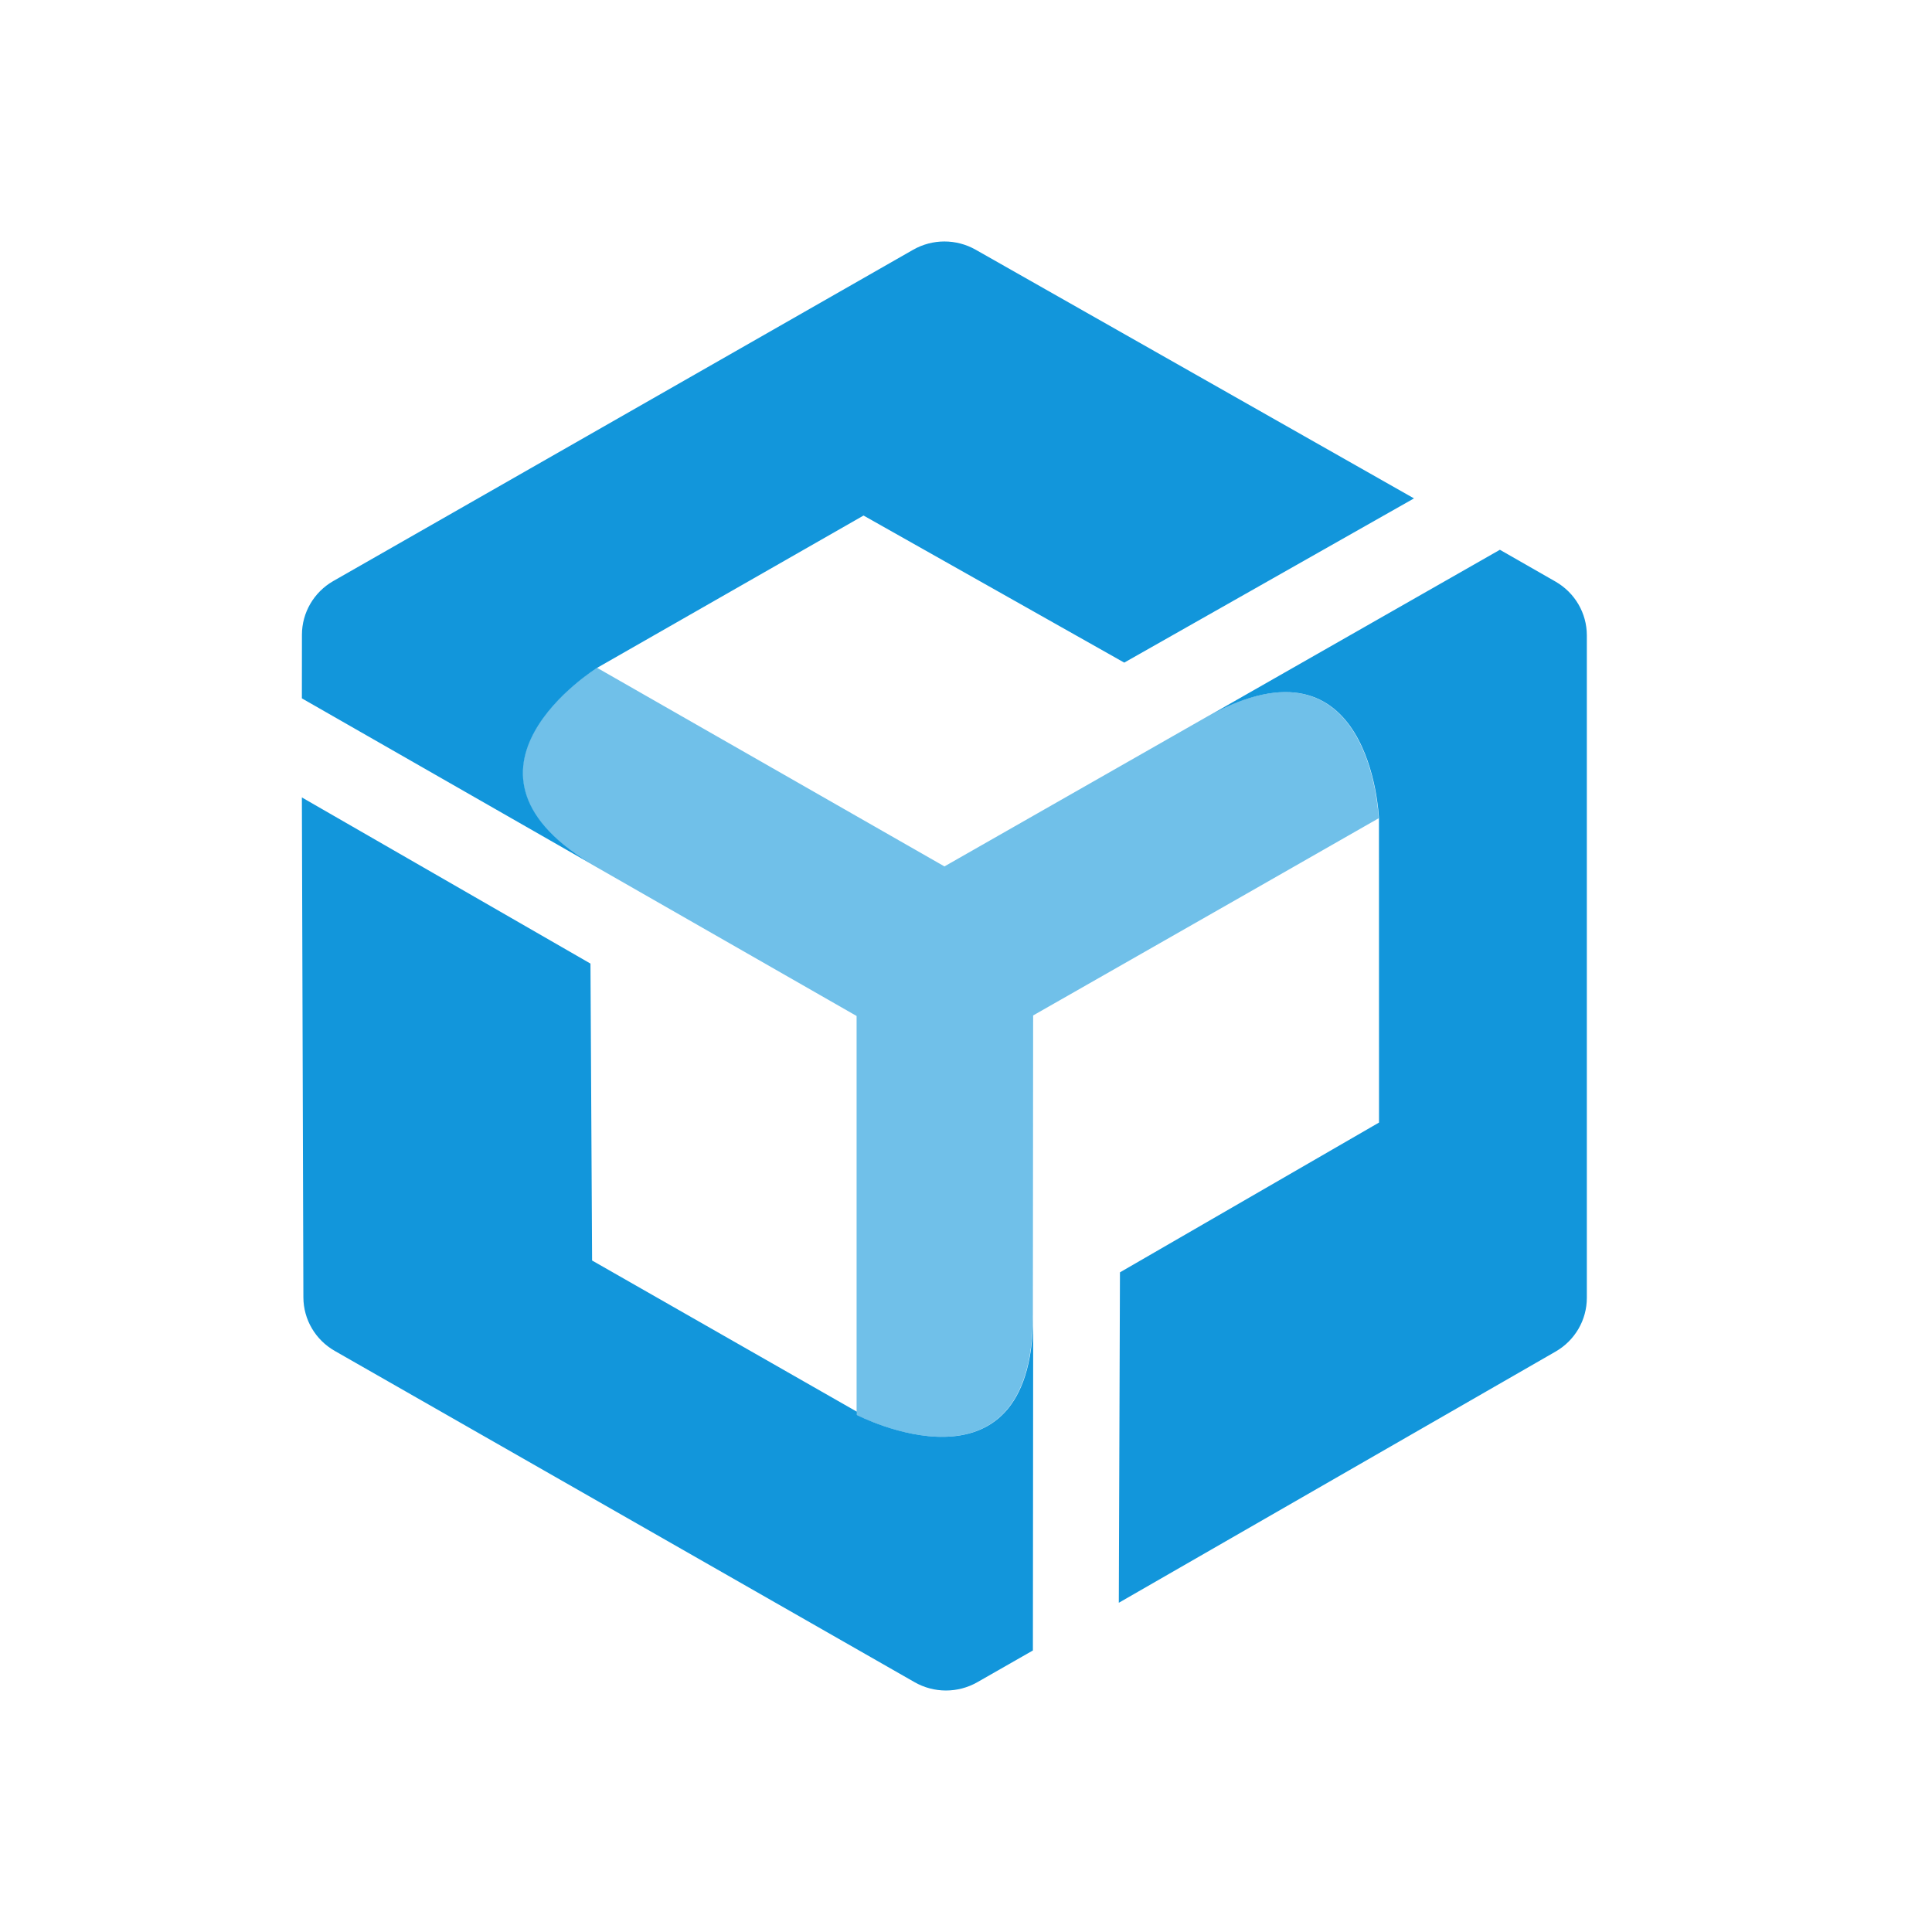
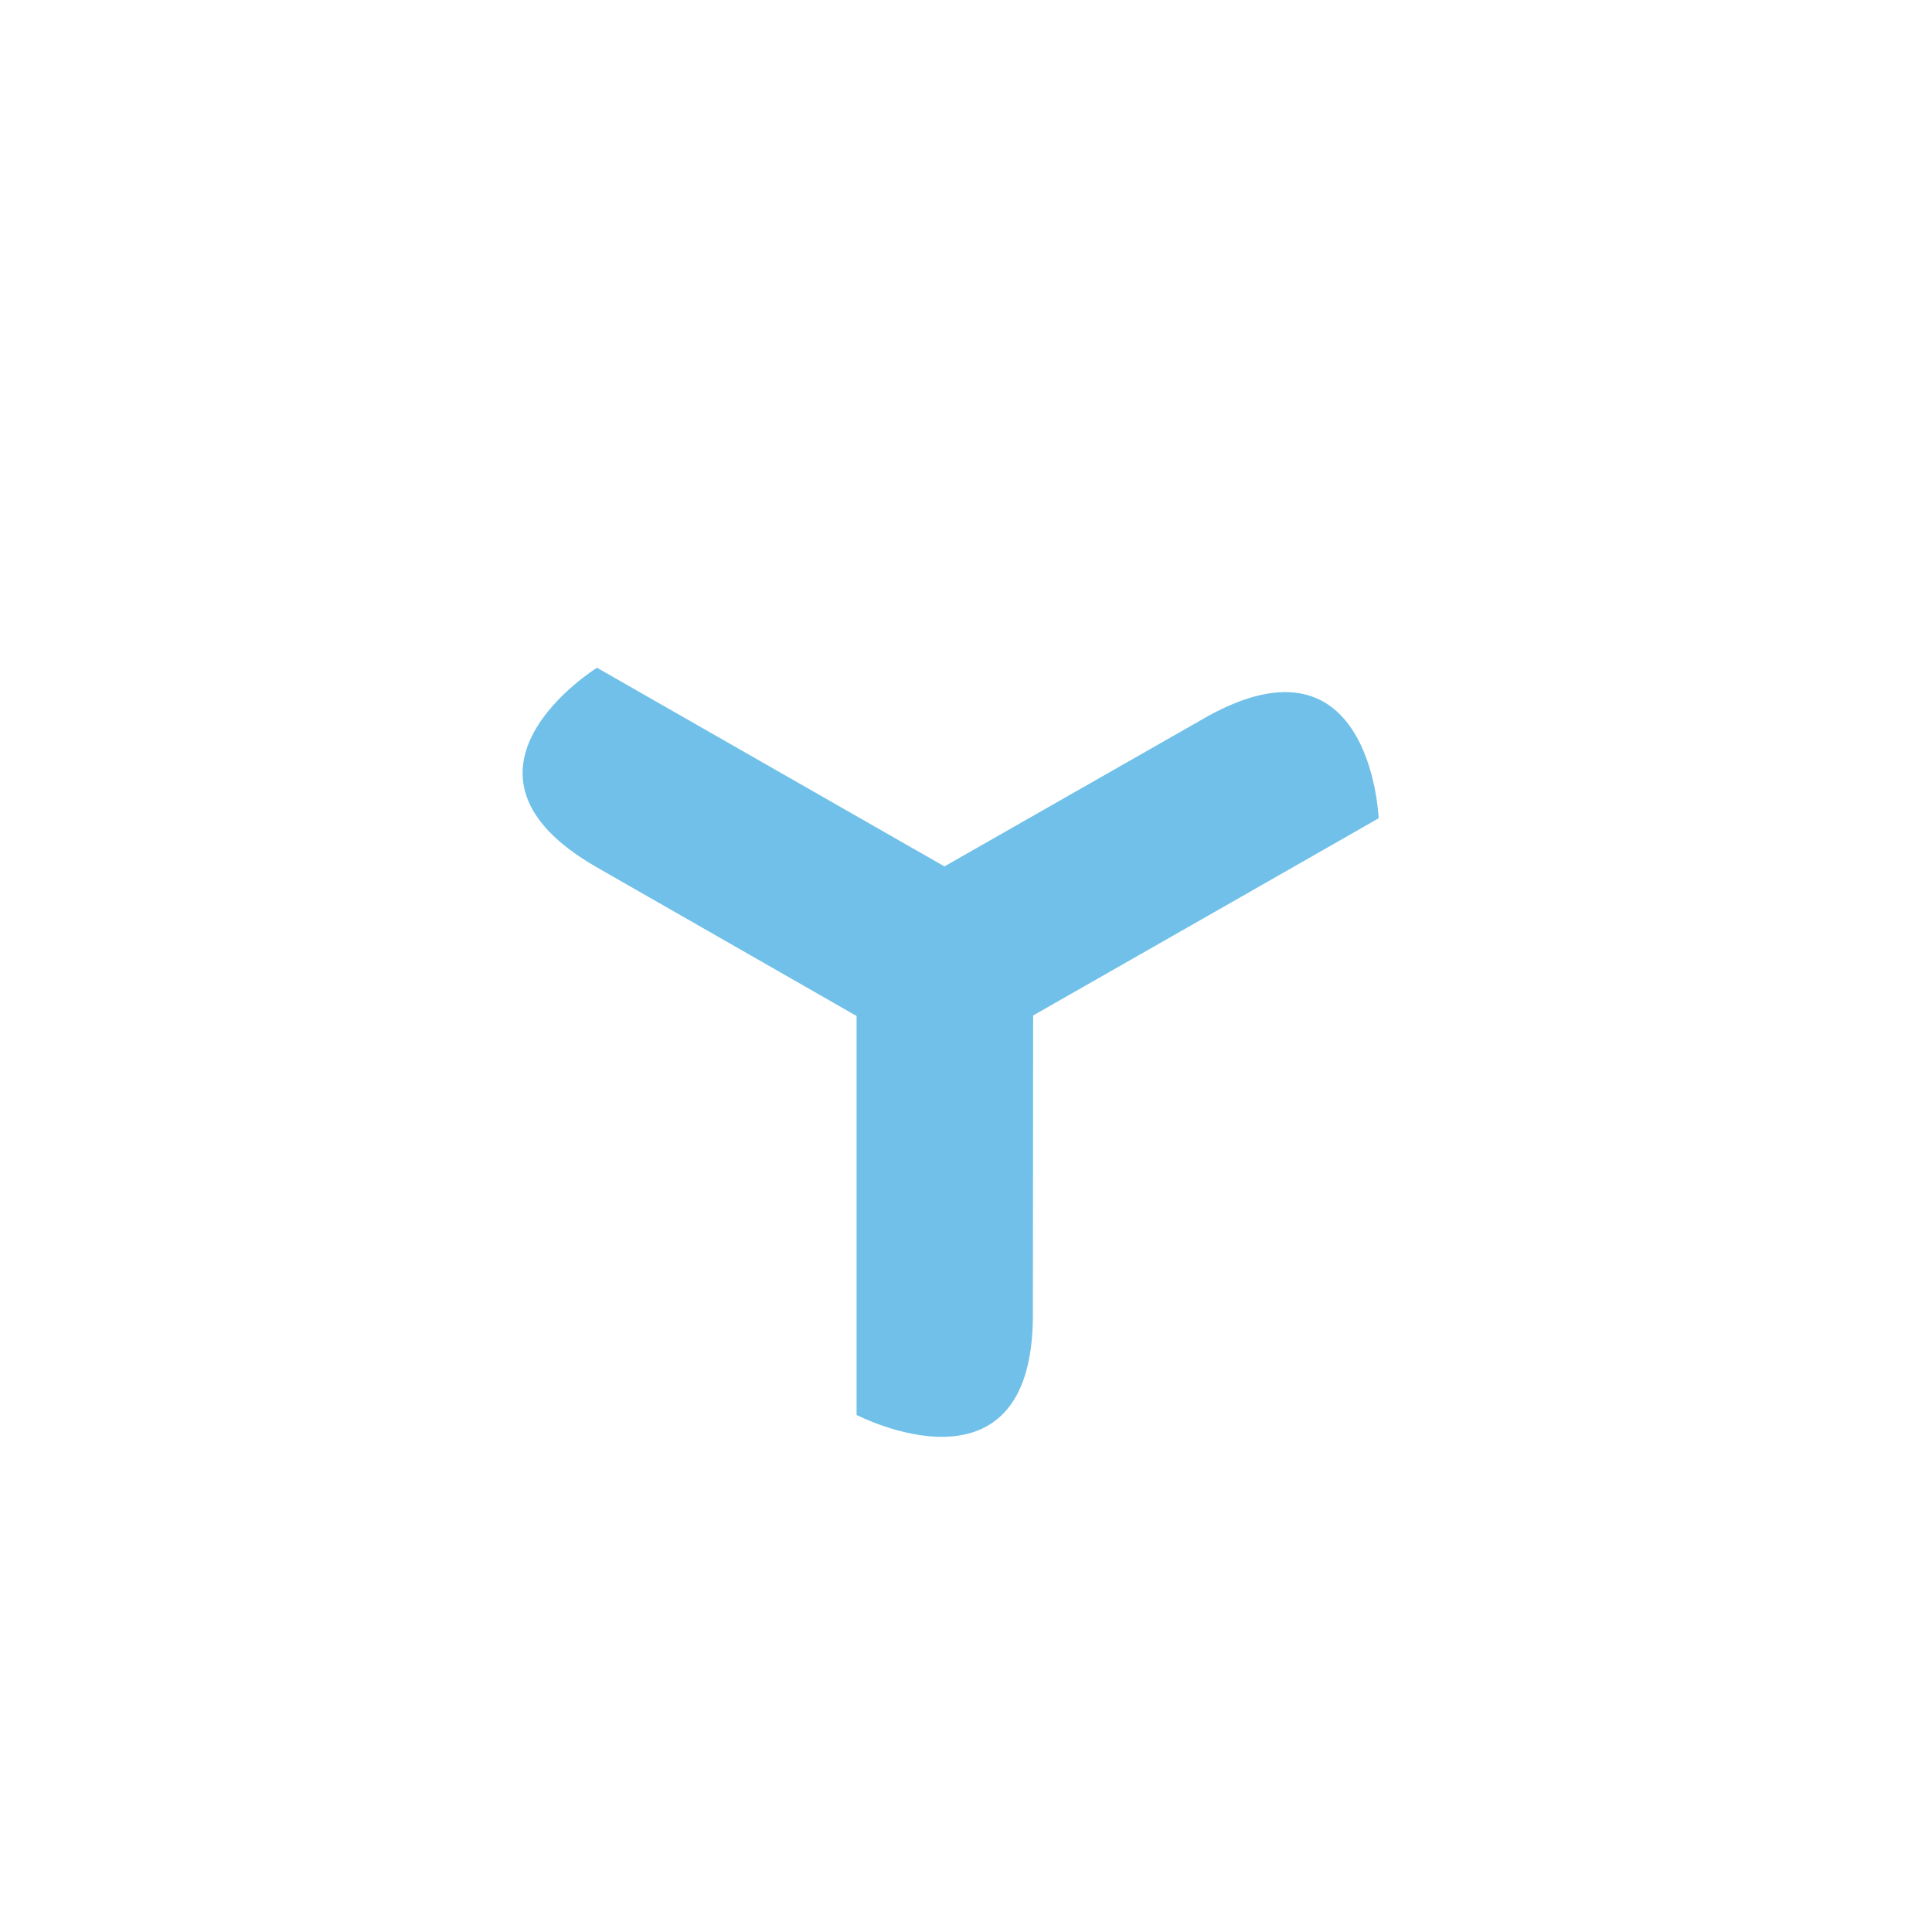
<svg xmlns="http://www.w3.org/2000/svg" width="32" height="32" viewBox="0 0 32 32" fill="none">
-   <path fill-rule="evenodd" clip-rule="evenodd" d="M9.893 11.06C9.893 11.06 7.121 12.781 9.893 14.367L5 11.567L5.001 10.514C5.001 10.147 5.199 9.808 5.52 9.624L15.124 4.137C15.445 3.954 15.839 3.954 16.16 4.136L23.42 8.255L18.621 10.975L14.303 8.539L9.893 11.06ZM17.113 21.814L17.113 21.783L17.113 21.74L17.113 21.701L17.113 21.655L17.113 21.814ZM14.192 23.436C14.192 23.436 17.091 24.942 17.113 21.814L17.108 27.337L16.187 27.863C15.865 28.046 15.47 28.046 15.148 27.862L5.544 22.375C5.224 22.192 5.026 21.855 5.025 21.488L5 13.208L9.78 15.96L9.807 20.878L14.192 23.382V23.436ZM24.843 9.106L25.764 9.633C26.085 9.817 26.283 10.156 26.283 10.523V21.497C26.283 21.863 26.086 22.202 25.766 22.386L18.531 26.547L18.55 21.074L22.841 18.593L22.84 13.553C22.837 13.492 22.695 10.391 20.022 11.856L24.843 9.106Z" fill="rgb(18,150,219)" />
  <path d="M22.835 13.553C22.832 13.492 22.69 10.391 20.017 11.856L15.642 14.351L15.642 14.35L9.893 11.063L9.888 11.06C9.888 11.06 7.116 12.781 9.888 14.367C11.417 15.242 12.566 15.9 13.29 16.314L14.188 16.828H14.188V21.002L14.188 23.382L14.188 23.382V23.436C14.188 23.436 17.106 24.952 17.108 21.782C17.108 21.654 17.108 21.528 17.108 21.404L17.112 16.819L17.805 16.424L20.815 14.707L22.835 13.553Z" fill="rgb(18,150,219)" fill-opacity="0.6" />
</svg>